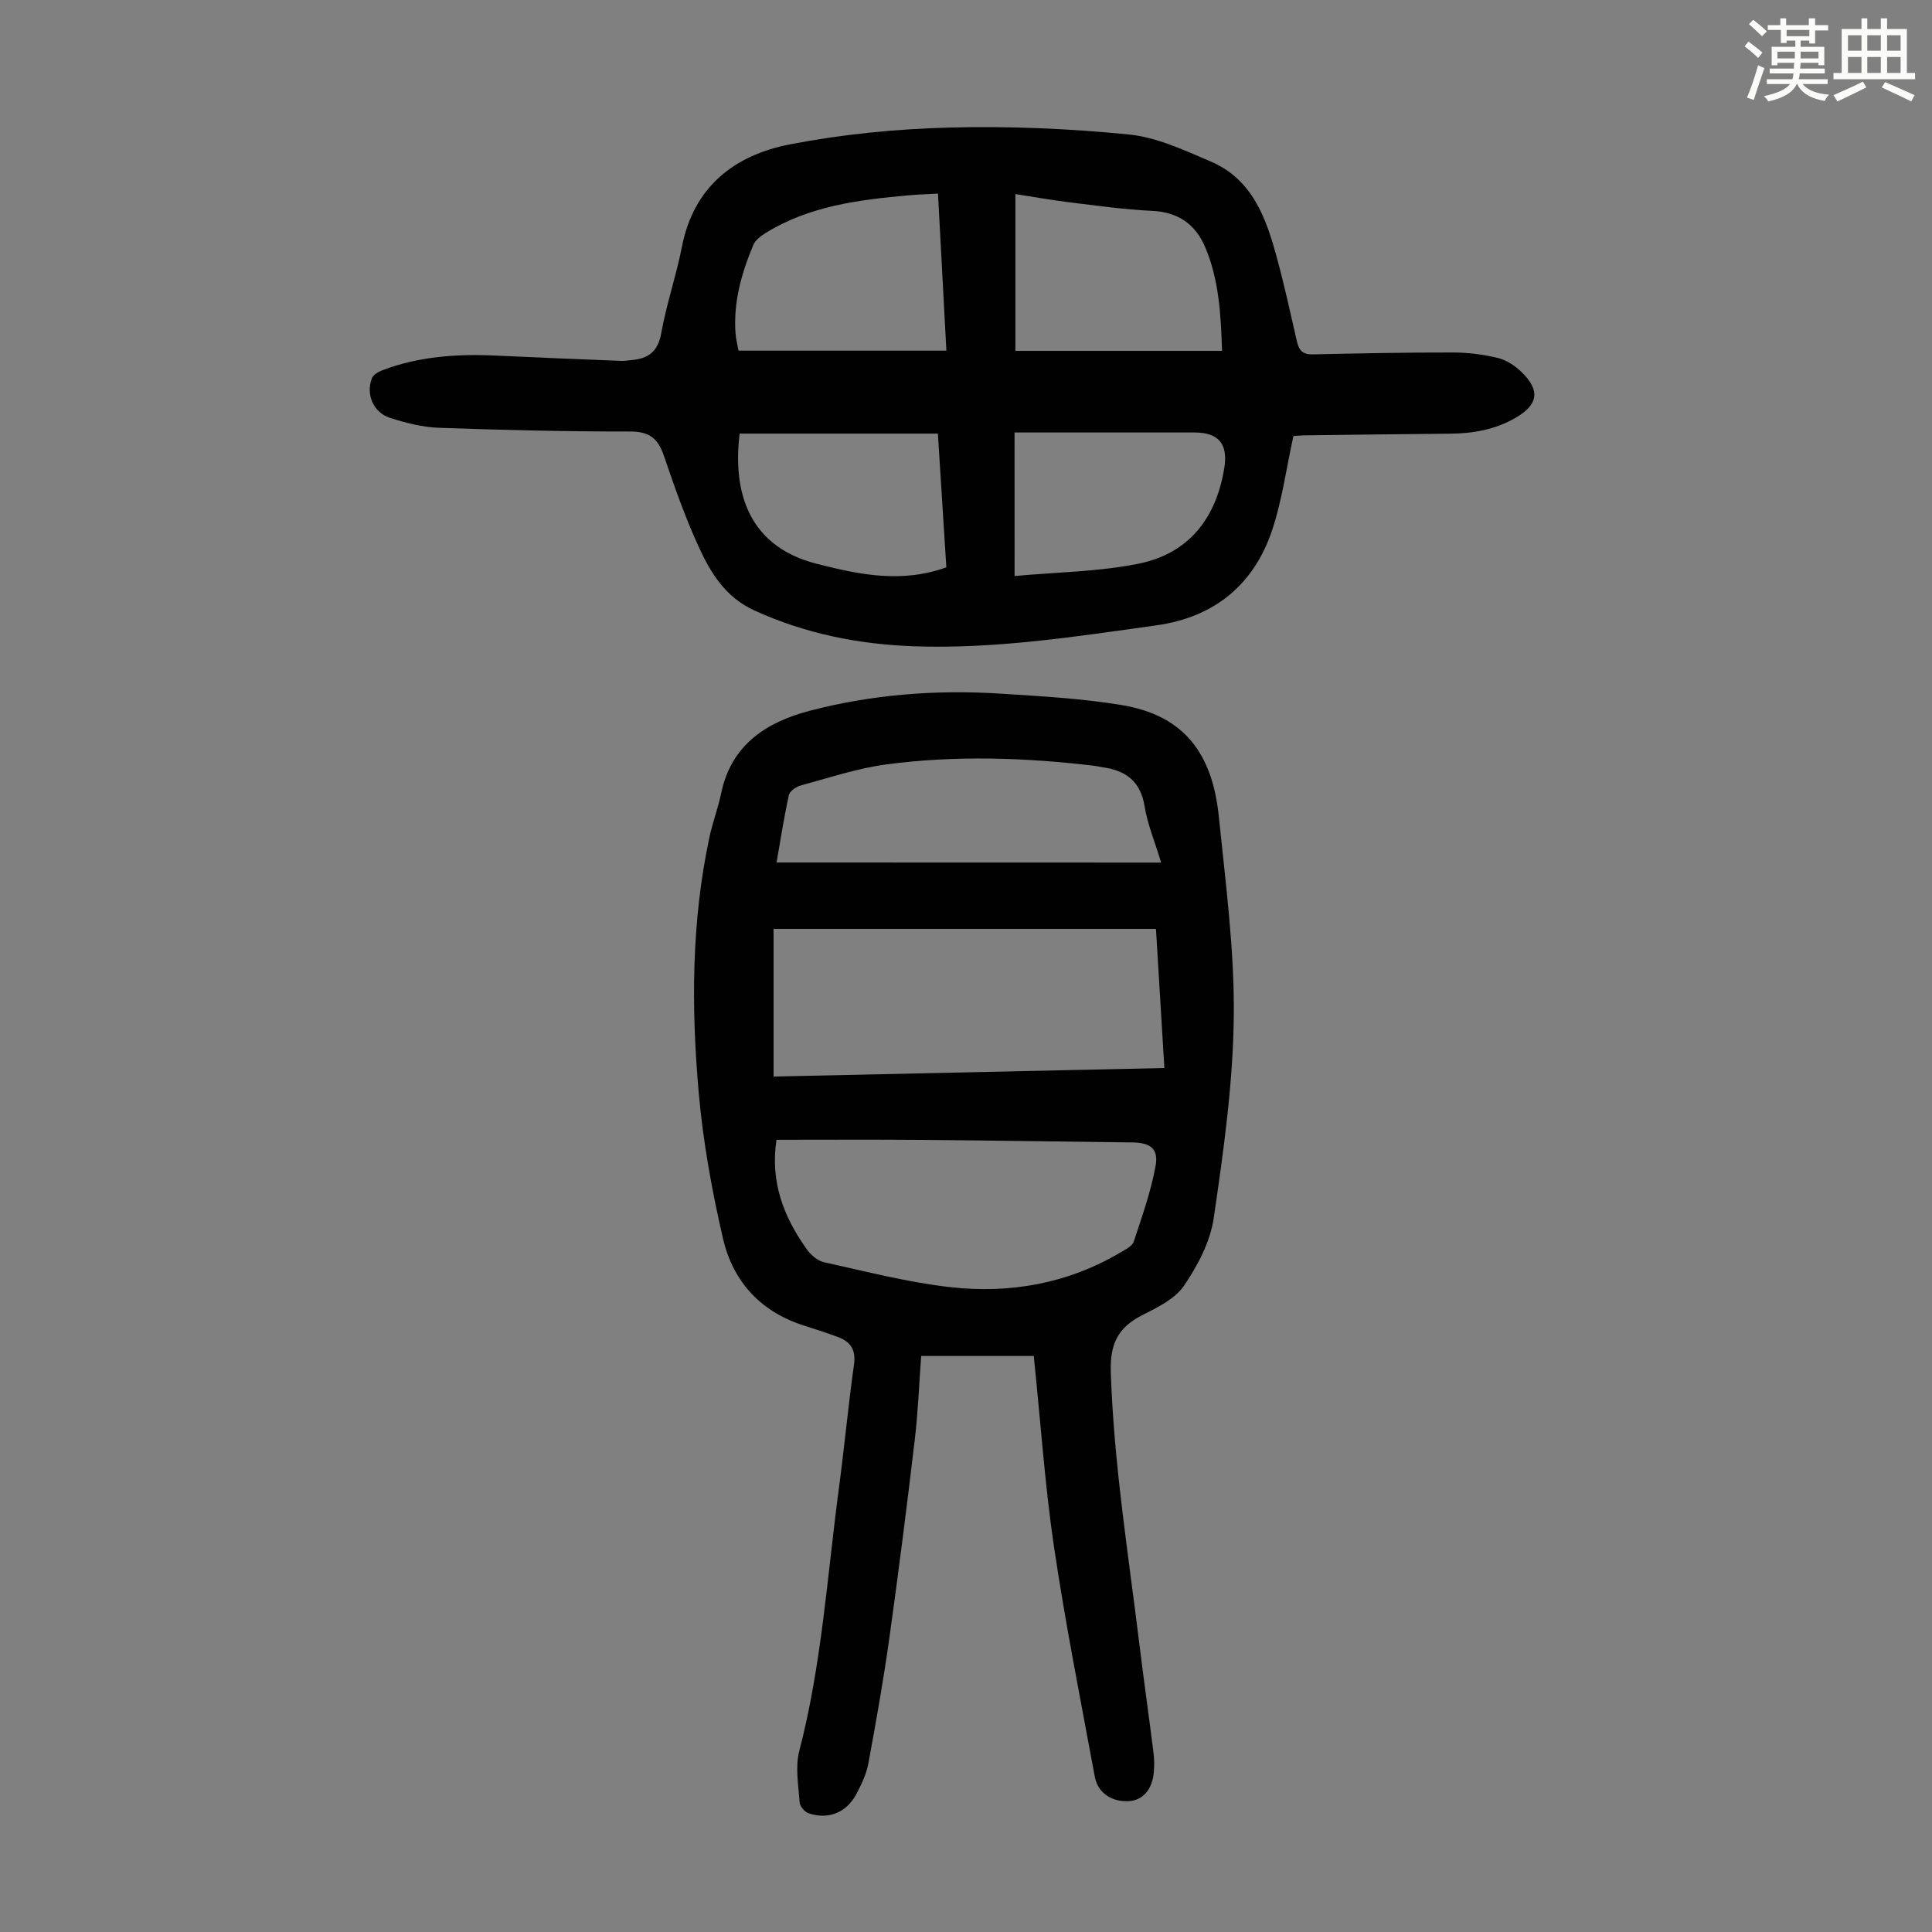
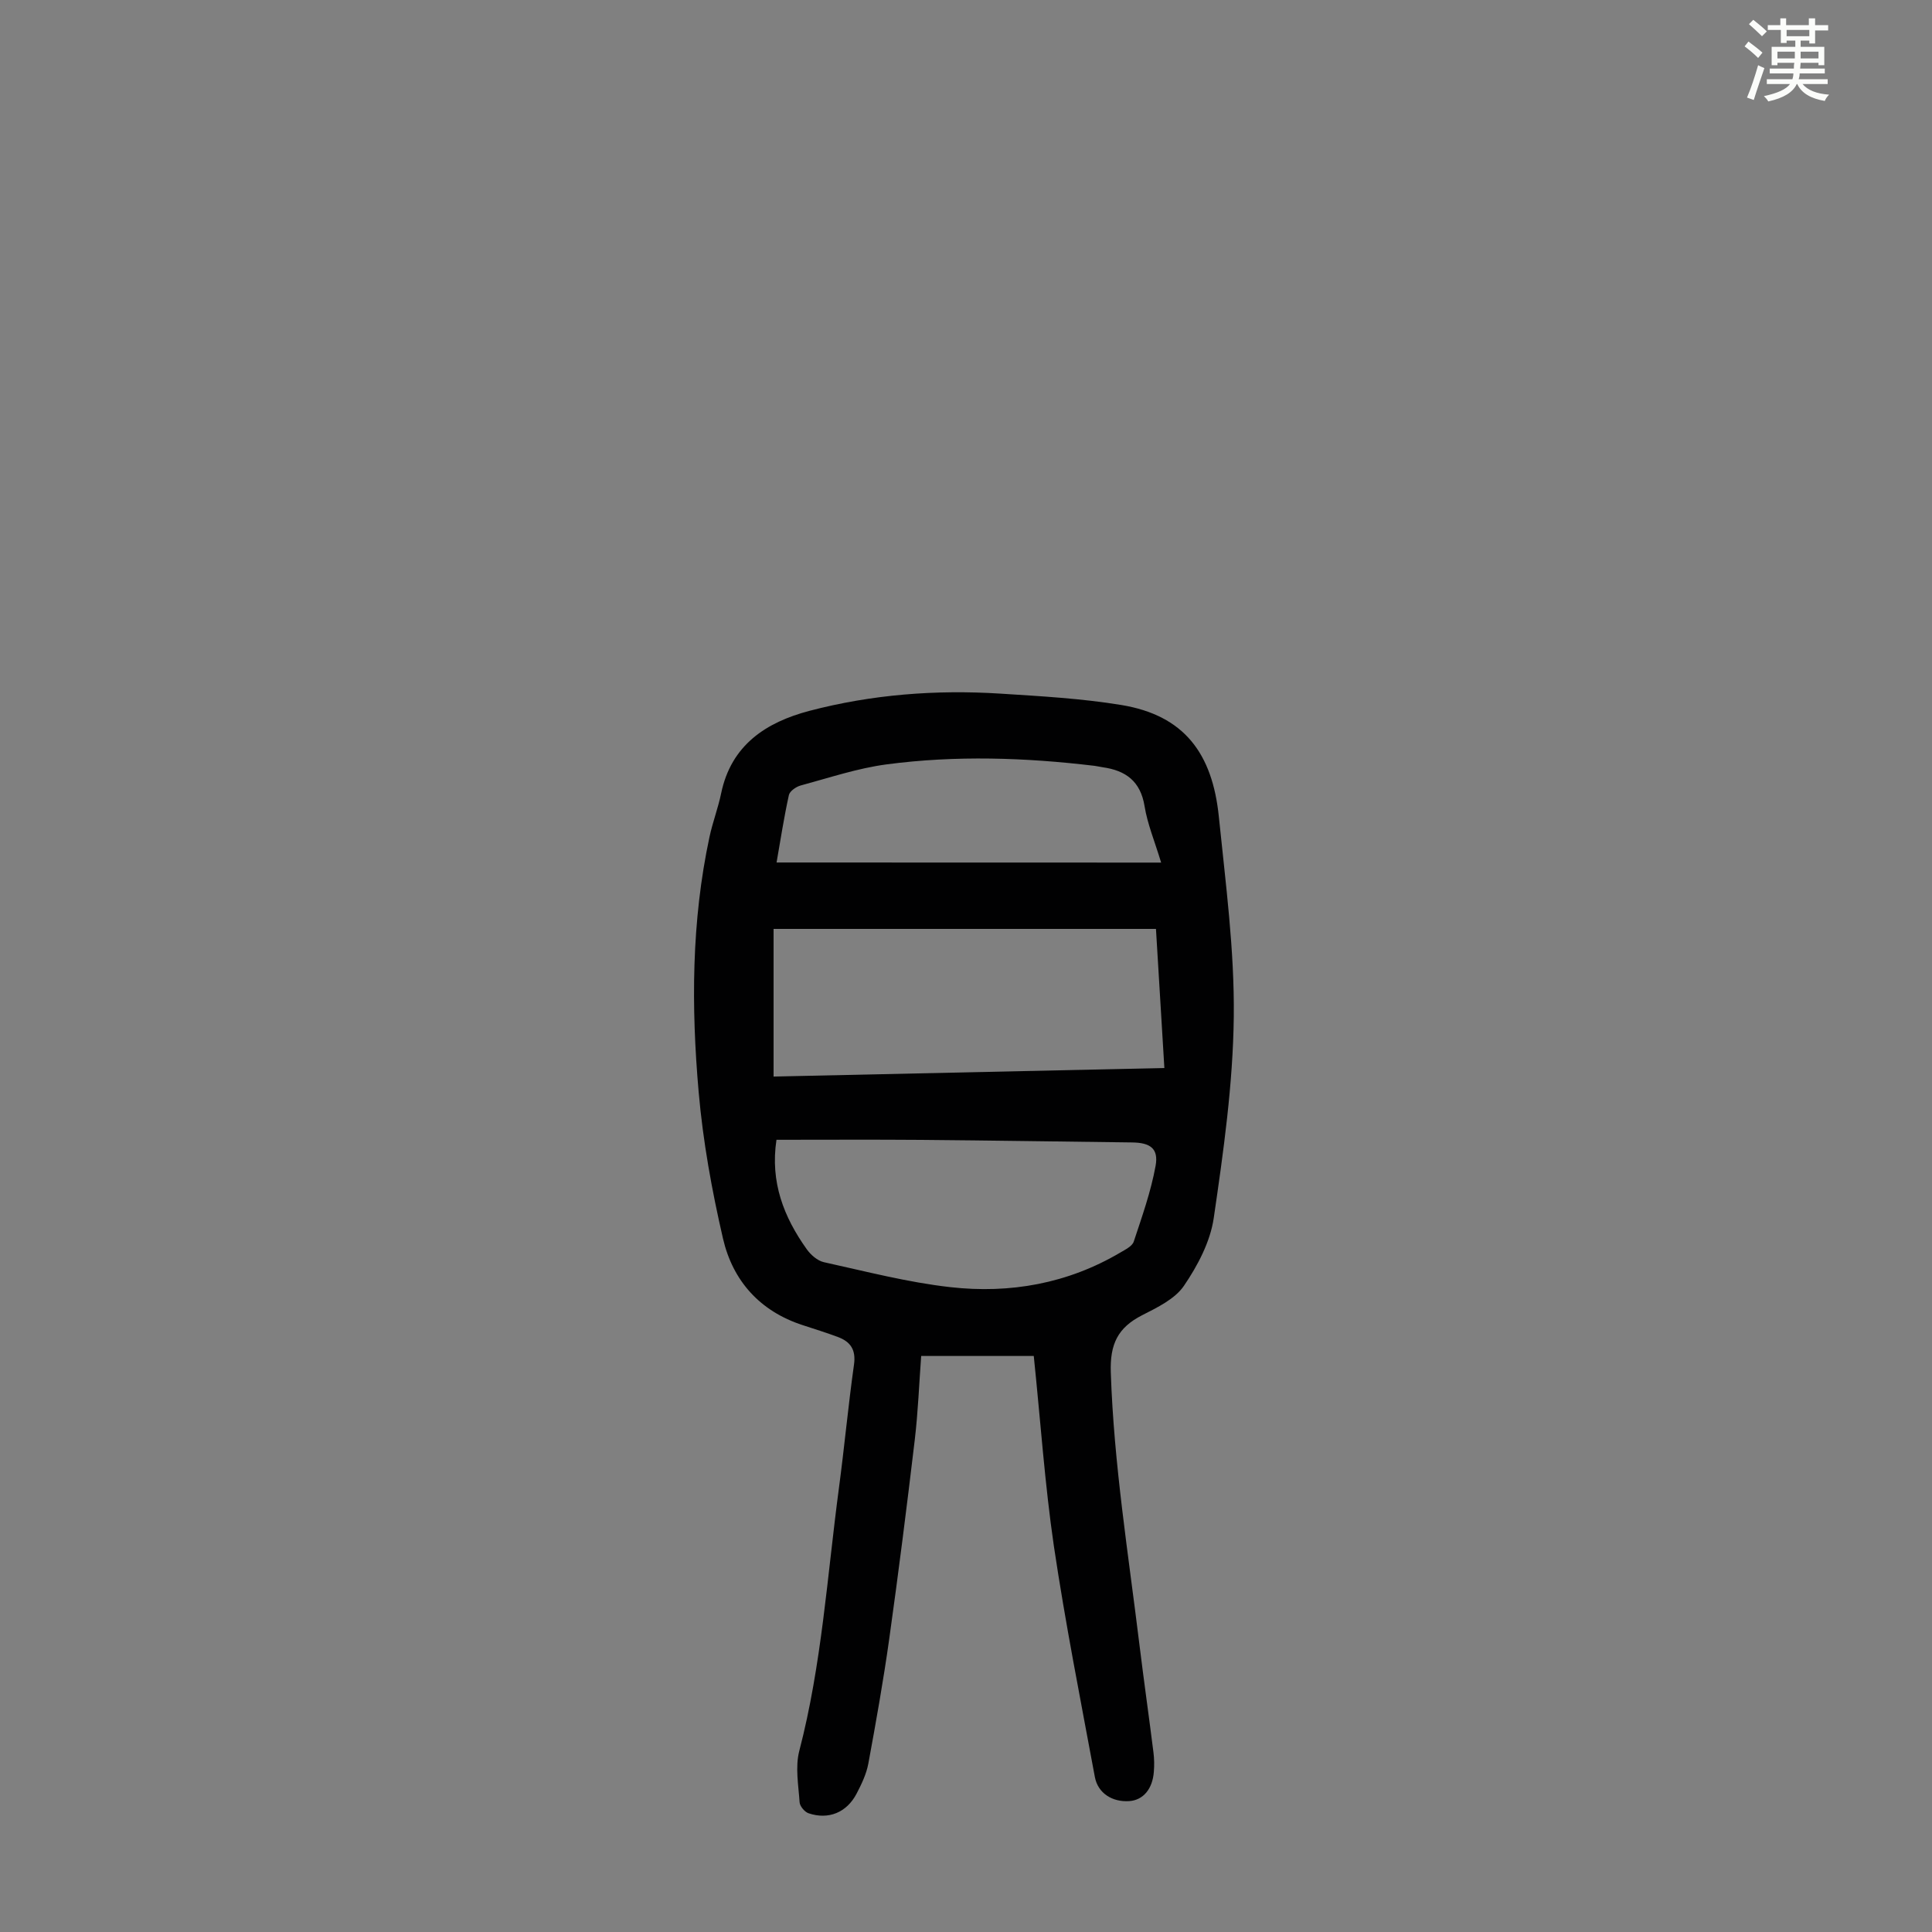
<svg xmlns="http://www.w3.org/2000/svg" enable-background="new 0 0 400 400" viewBox="0 0 400 400">
  <rect x="0" y="0" width="400" height="400" fill="#808080" stroke="none" />
  <path d="m361.2 9.6.8-1c.9.7 1.9 1.4 2.9 2.3l-.9 1.1c-1-1-2-1.8-2.8-2.4zm.5 10.6c.9-2.1 1.6-4.3 2.3-6.7.4.2.8.4 1.3.6-.7 2.1-1.5 4.3-2.2 6.6zm.4-15.2.9-.9c1 .8 2 1.6 2.8 2.4l-1 1c-.9-.9-1.8-1.7-2.7-2.5zm12.5-1.2h1.2v1.4h2.7v1.1h-2.7v2.7h-1.2v-.6h-1.8v1.3h4.9v3.8h-1.2v-.5h-3.7c0 .4-.1.9-.1 1.2h5.1v1h-5.2c0 .5-.1.9-.2 1.2h6v1h-5.2c1.1 1.3 2.9 2 5.5 2.2-.4.4-.7.8-.9 1.3-2.9-.5-4.8-1.6-5.7-3.5h-.1c-.8 1.7-2.7 2.9-5.9 3.6-.2-.4-.6-.8-.9-1.1 2.8-.6 4.6-1.4 5.4-2.5h-4.8v-1h5.3c.1-.3.2-.7.2-1.2h-4.9v-1h5c0-.4 0-.8.1-1.2h-3.5v.5h-1.2v-3.8h4.9v-1.3h-1.8v.5h-1.2v-2.7h-2.7v-1h2.6v-1.4h1.2v1.4h4.7v-1.4zm-6.6 8.3h3.6c0-.4 0-.9 0-1.4h-3.6zm1.9-4.6h4.7v-1.3h-4.7zm6.6 3.2h-3.7v1.4h3.7z" fill="#fbfcfa" />
-   <path d="m385.3 3.8h1.3v2.2h2.8v-2.2h1.3v2.2h4.1v9.1h1.7v1.3h-16.9v-1.3h1.7v-9.1h4.1v-2.2zm.4 13.1.7 1.2c-1.8.9-3.8 1.9-6 2.9-.2-.4-.5-.8-.8-1.3 2.3-1 4.3-1.9 6.1-2.8zm-3.1-6.4h2.8v-3.2h-2.8zm0 4.6h2.8v-3.3h-2.8zm4-4.6h2.8v-3.2h-2.8zm0 4.6h2.8v-3.3h-2.8zm3.7 1.9c2.1.9 4.1 1.8 6.1 2.7l-.7 1.3c-2.2-1.1-4.2-2-6.1-2.9zm3.2-9.7h-2.8v3.2h2.8zm-2.8 7.8h2.8v-3.3h-2.8z" fill="#fbfcfa" />
  <g fill="#010102">
    <path d="m214.03 280.74c-7.56 0-15.23 0-23.31 0-.42 5.64-.64 11.54-1.33 17.38-1.63 13.76-3.37 27.52-5.29 41.24-1.21 8.62-2.74 17.2-4.32 25.77-.4 2.15-1.4 4.25-2.43 6.22-2.04 3.91-5.81 5.46-9.94 4.07-.81-.27-1.81-1.46-1.86-2.28-.24-3.54-.93-7.3-.07-10.62 4.65-17.85 5.78-36.19 8.2-54.35 1.14-8.53 1.93-17.12 3.13-25.64.43-3.05-.7-4.73-3.31-5.71-2.4-.9-4.86-1.66-7.3-2.46-8.87-2.88-14.48-9.17-16.51-17.92-2.31-9.98-4.15-20.16-5.04-30.36-1.55-17.64-1.5-35.33 2.24-52.79.65-3.05 1.79-6 2.42-9.06 2.08-10.01 9.33-14.7 18.25-17.05 12.94-3.4 26.23-4.42 39.59-3.57 8.35.53 16.76 1 25 2.35 13.04 2.14 18.87 10.05 20.2 23.14 1.4 13.79 3.25 27.64 3.09 41.44-.16 13.91-2.13 27.85-4.15 41.66-.72 4.9-3.32 9.83-6.16 14-1.87 2.75-5.52 4.5-8.68 6.11-5.02 2.57-6.67 5.96-6.47 11.85.63 18.96 3.64 37.61 5.93 56.36.91 7.44 1.97 14.86 2.9 22.29.17 1.32.19 2.69.08 4.02-.27 3.6-2.23 5.87-5.09 6.07-3.5.24-6.49-1.63-7.12-4.99-2.95-15.92-6.11-31.82-8.49-47.83-1.87-12.79-2.75-25.75-4.16-39.34zm27.04-59.62c-.6-9.94-1.17-19.37-1.74-28.8-26.66 0-52.91 0-79.17 0v30.57c27.02-.59 53.71-1.18 80.91-1.77zm-80.31 14.86c-1.33 8.78 1.53 16.01 6.26 22.65.83 1.17 2.22 2.39 3.55 2.69 8.69 1.91 17.37 4.18 26.19 5.17 12.35 1.39 24.3-.73 35.2-7.17 1.03-.61 2.45-1.3 2.77-2.26 1.71-5.16 3.55-10.34 4.52-15.67.66-3.61-1.11-4.82-4.88-4.86-14.53-.17-29.06-.41-43.6-.53-9.94-.08-19.87-.02-30.01-.02zm79.64-57.39c-1.33-4.41-2.83-7.97-3.43-11.68-.84-5.18-3.91-7.39-8.68-8.06-.55-.08-1.1-.22-1.65-.29-14.36-1.72-28.77-2.2-43.11-.3-6.01.8-11.88 2.78-17.77 4.37-.95.26-2.25 1.17-2.43 1.98-1.02 4.63-1.74 9.33-2.55 13.96 26.65.02 52.85.02 79.62.02z" />
-     <path d="m267.79 90.27c-1.52 6.94-2.37 13.39-4.39 19.44-3.8 11.4-12.02 18.09-23.99 19.76-16.61 2.32-33.2 4.92-50.09 4.34-11.54-.4-22.56-2.6-33.13-7.42-6.06-2.77-9.09-7.84-11.59-13.3-2.78-6.08-5-12.43-7.16-18.77-1.21-3.55-3.03-4.99-6.97-4.98-13.2.01-26.4-.3-39.6-.77-3.39-.12-6.84-1-10.1-2.05-3.47-1.11-5.06-4.85-3.78-8.19.28-.73 1.33-1.35 2.16-1.67 7.56-2.86 15.43-3.42 23.43-3.04 8.7.41 17.41.75 26.12 1.1.67.03 1.34-.11 2.01-.17 3.48-.28 5.51-1.72 6.19-5.56 1.08-6.04 3.11-11.9 4.29-17.92 2.44-12.46 10.91-18.96 22.36-21.18 10.81-2.1 21.94-3.19 32.96-3.48 12.38-.33 24.85.21 37.18 1.43 5.82.58 11.54 3.27 17.04 5.63 8.63 3.71 11.44 11.78 13.67 20.01 1.55 5.71 2.8 11.51 4.13 17.28.41 1.75 1.21 2.66 3.19 2.61 9.72-.21 19.43-.41 29.15-.39 3.09 0 6.24.41 9.24 1.13 1.75.42 3.5 1.57 4.83 2.84 4.03 3.86 3.55 6.85-1.2 9.58-4.2 2.42-8.76 3.22-13.53 3.26-9.73.08-19.46.21-29.18.33-1.32 0-2.65.11-3.24.15zm-73.59-50.19c-2.22.13-4.1.18-5.96.35-10.38.92-20.68 2.19-29.8 7.85-.98.61-2.07 1.47-2.49 2.47-2.43 5.81-4.13 11.81-3.67 18.2.1 1.38.47 2.75.63 3.65h43.03c-.6-11.16-1.16-21.72-1.74-32.52zm58.81 32.56c-.24-7.72-.66-14.84-3.52-21.53-2.02-4.71-5.58-7.19-10.93-7.45-5.8-.28-11.57-1.09-17.34-1.8-3.75-.46-7.46-1.14-10.99-1.68v32.46zm-42.95 46.62c8.63-.8 17.3-.87 25.65-2.55 10.39-2.09 16.1-9.4 17.77-19.83.8-4.97-1.18-7.34-6.18-7.34-11.08 0-22.16 0-33.24 0-1.18 0-2.36 0-4.01 0 .01 9.85.01 19.19.01 29.72zm-14.13-1.8c-.59-9.43-1.17-18.54-1.75-27.69-13.94 0-27.51 0-41.05 0-1.27 10.51.71 23.07 15.97 26.96 8.91 2.28 17.61 4.05 26.83.73z" />
  </g>
</svg>